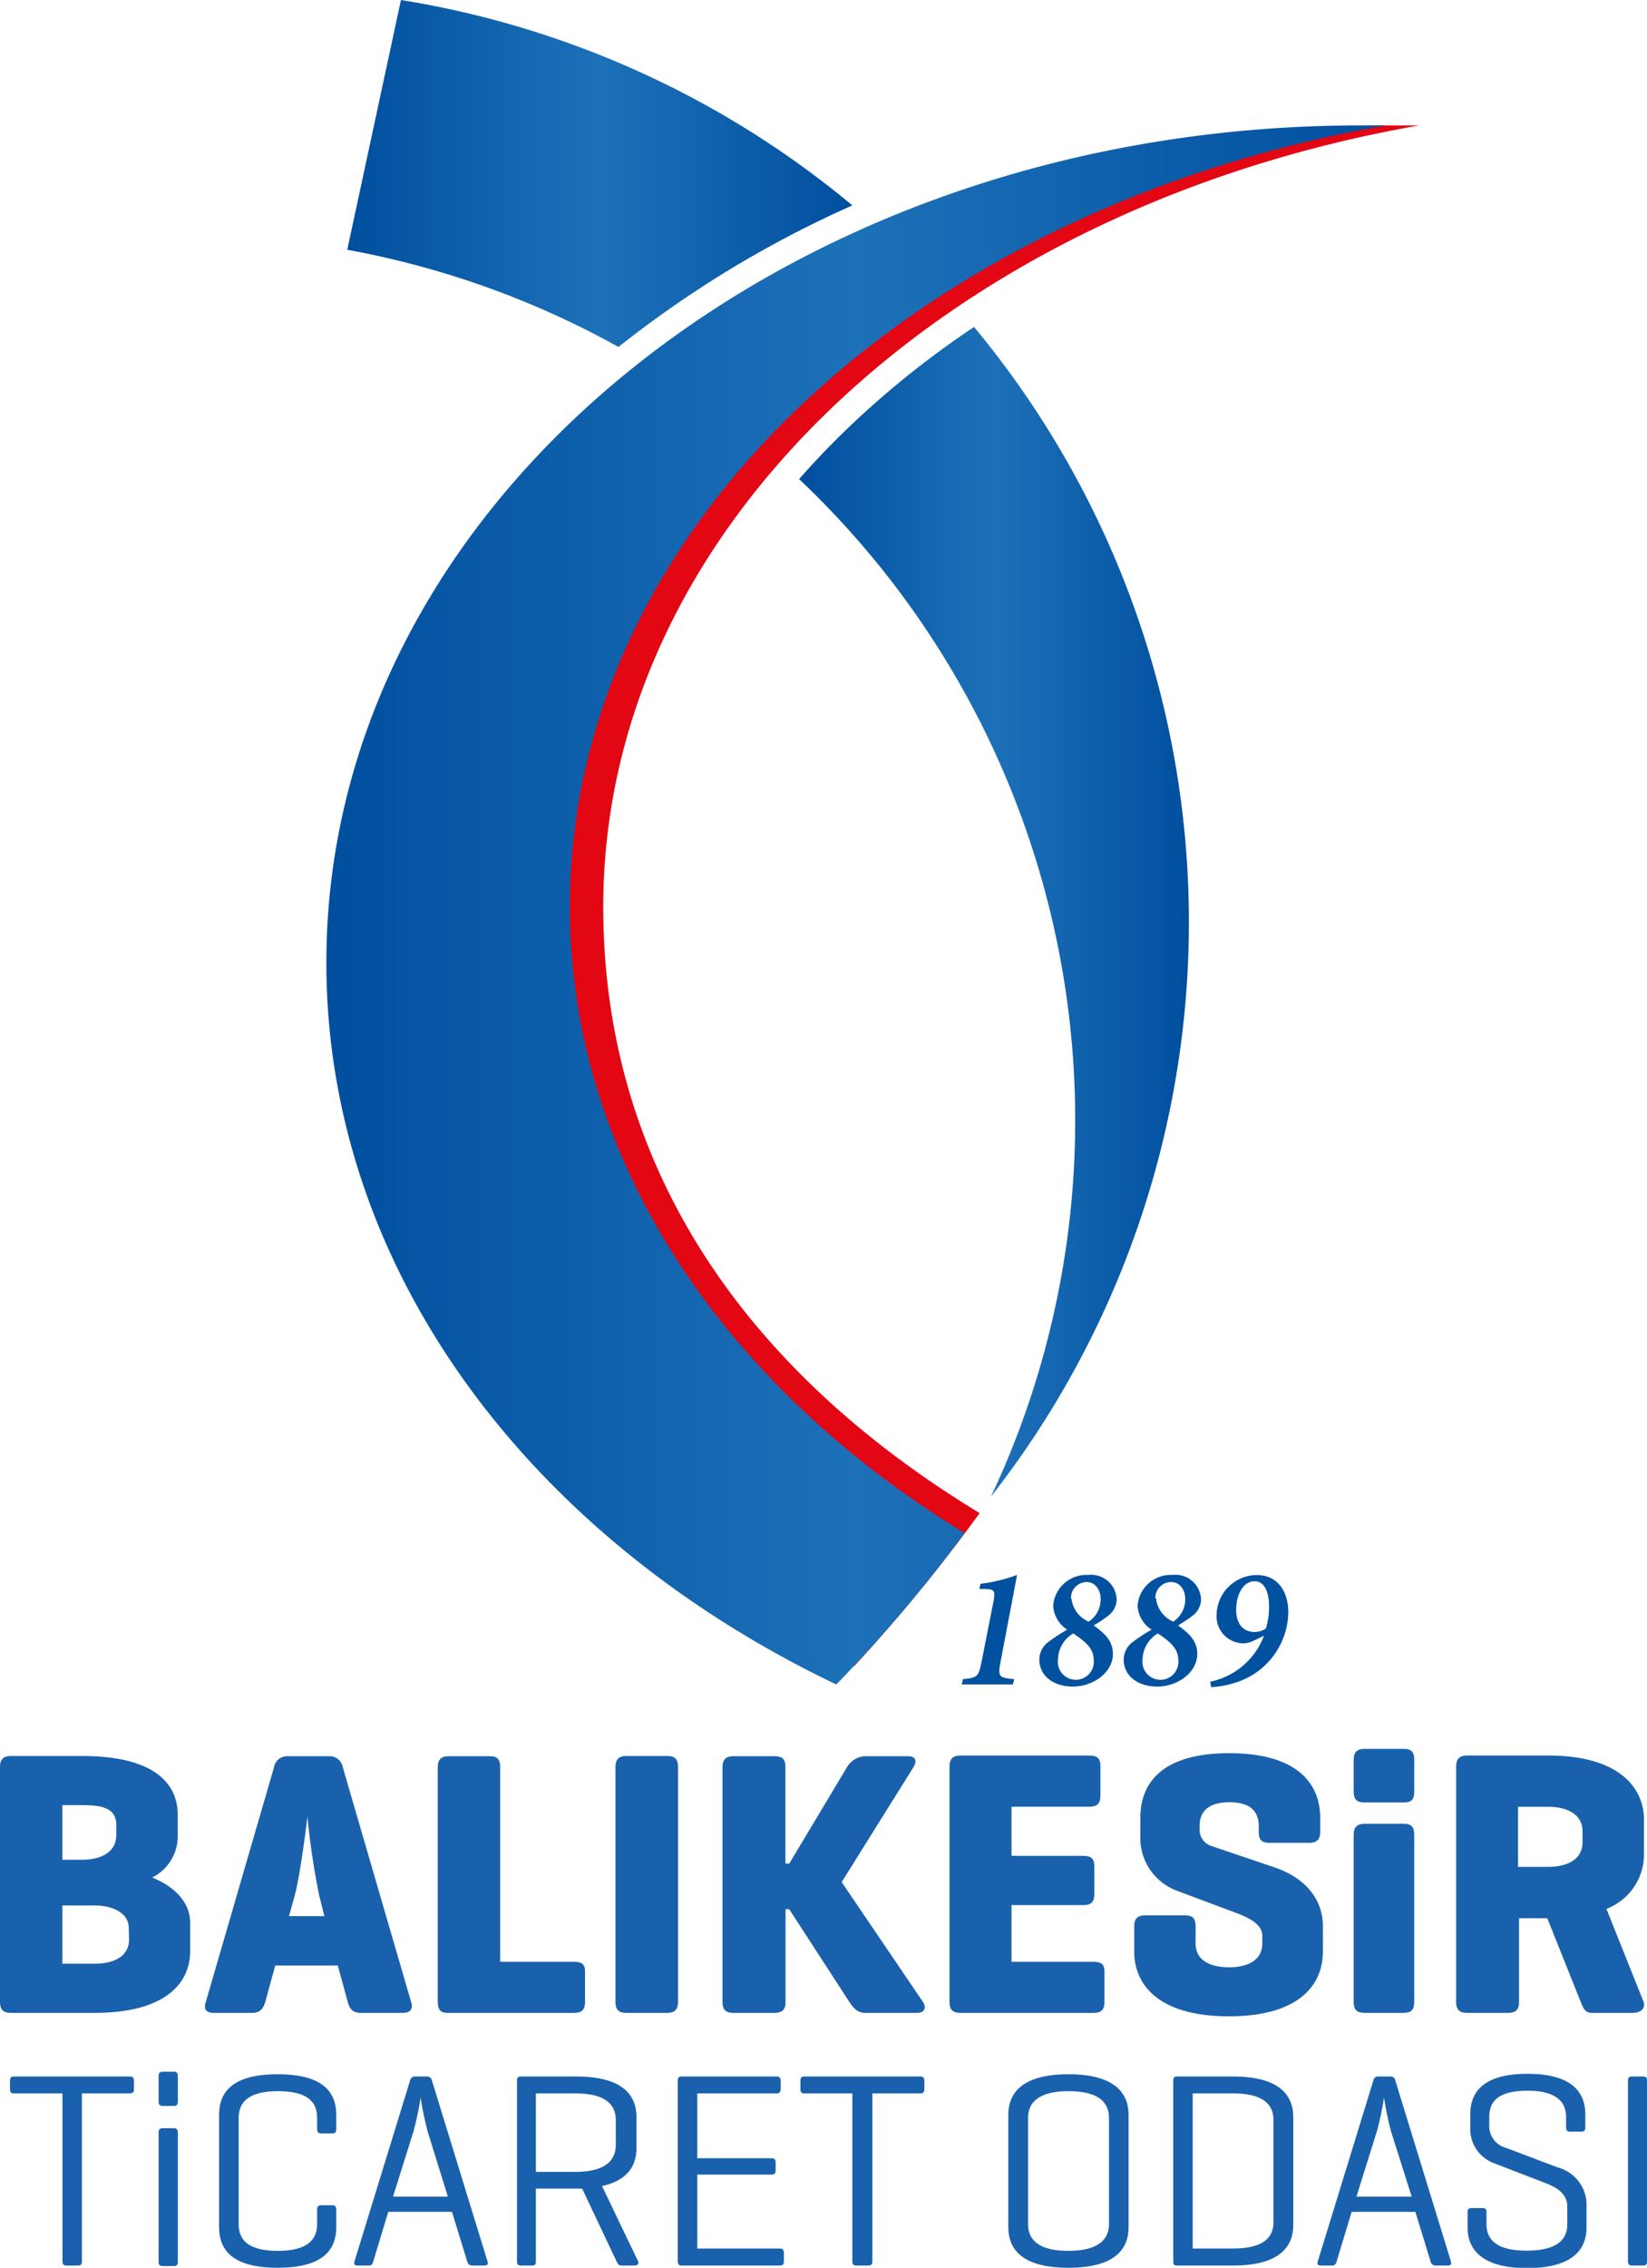
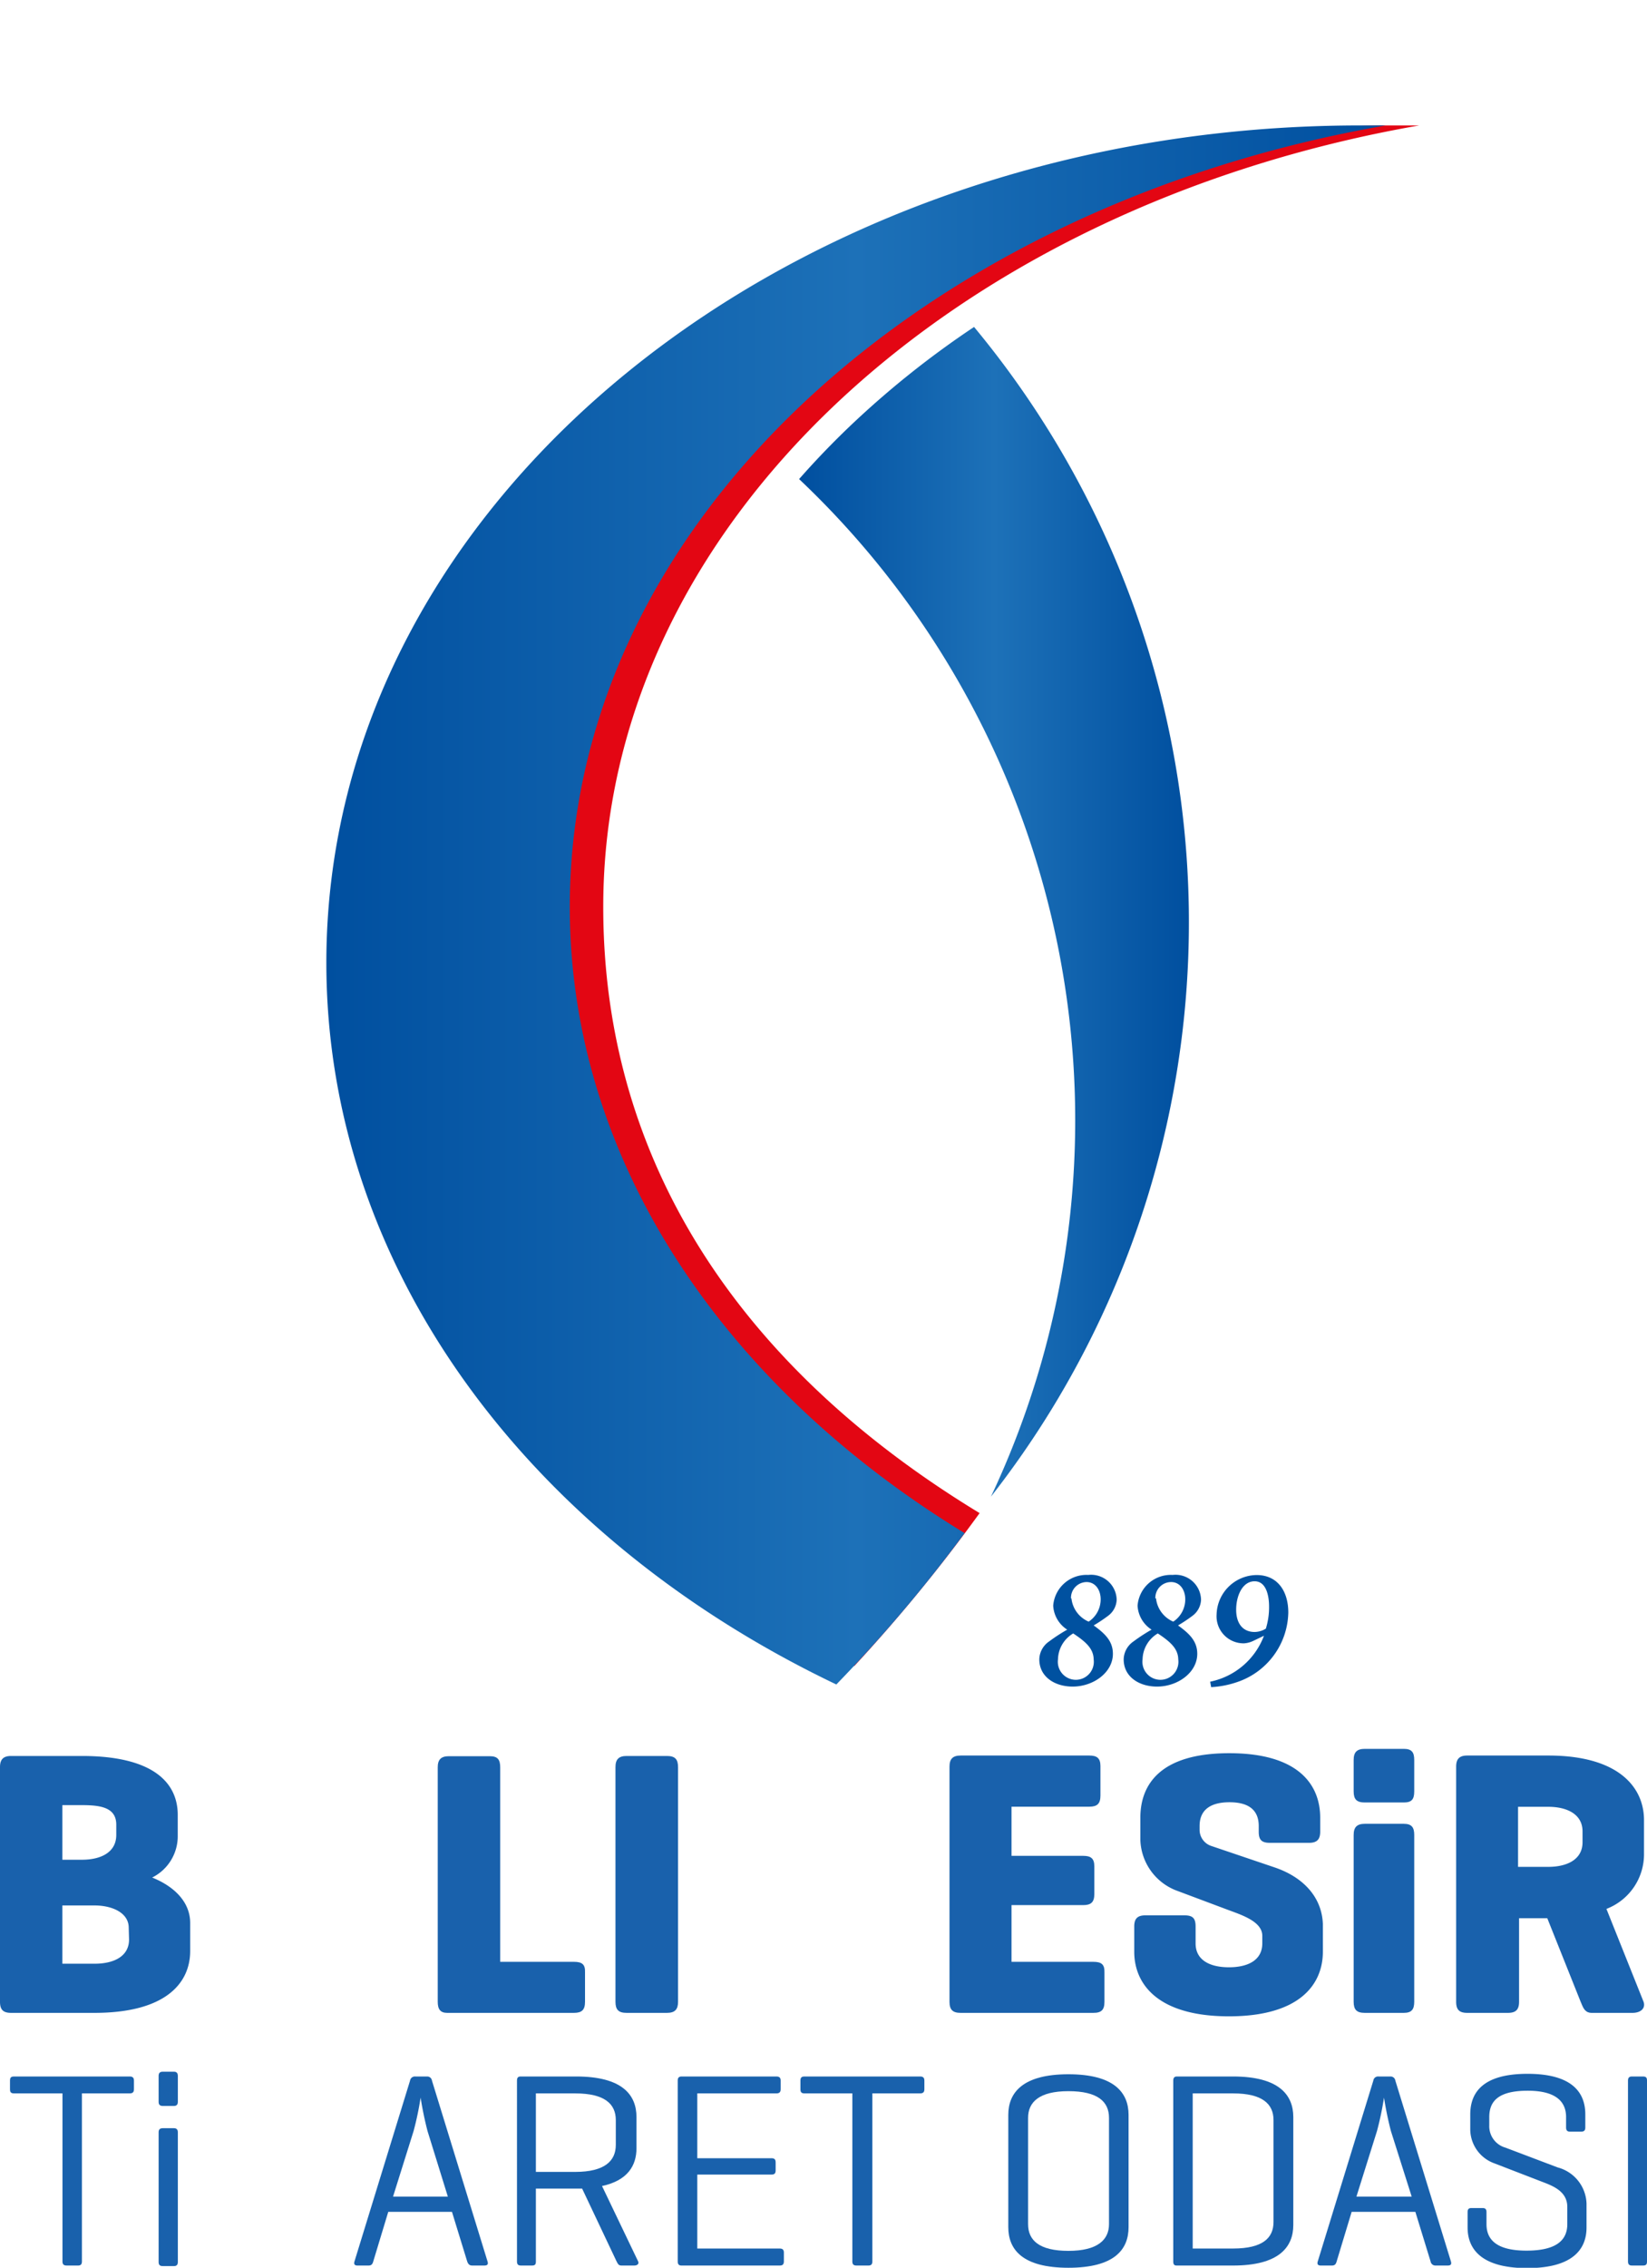
<svg xmlns="http://www.w3.org/2000/svg" xmlns:xlink="http://www.w3.org/1999/xlink" viewBox="0 0 148.17 203.92">
  <defs>
    <style>.cls-1{fill:#1961ac;}.cls-2{fill:#0051a0;}.cls-3{fill:#e30613;}.cls-4{fill:url(#linear-gradient);}.cls-5{fill:url(#linear-gradient-2);}.cls-6{fill:url(#linear-gradient-3);}</style>
    <linearGradient id="linear-gradient" x1="31.24" y1="15.6" x2="76.68" y2="15.6" gradientUnits="userSpaceOnUse">
      <stop offset="0" stop-color="#004f9f" />
      <stop offset="0.5" stop-color="#1d71b8" />
      <stop offset="1" stop-color="#004f9f" />
    </linearGradient>
    <linearGradient id="linear-gradient-2" x1="29.36" y1="81.35" x2="124.66" y2="81.35" xlink:href="#linear-gradient" />
    <linearGradient id="linear-gradient-3" x1="71.89" y1="81.99" x2="106.96" y2="81.99" xlink:href="#linear-gradient" />
  </defs>
  <g id="katman_2" data-name="katman 2">
    <g id="Layer_1" data-name="Layer 1">
      <path class="cls-1" d="M13.69,168.83a4.15,4.15,0,0,0,2.3-3.77V163.2c0-2.92-2.24-5.3-8.62-5.3H1c-.7,0-1,.31-1,1V180c0,.71.28,1,1,1H8.49c6.38,0,8.62-2.65,8.62-5.57v-2.51C17.11,171.11,15.79,169.68,13.69,168.83Zm-8.08-6.51H7.37c1.67,0,3.09.2,3.09,1.76V165c0,1.59-1.42,2.23-3.09,2.23H5.61Zm6,12.08c0,1.56-1.43,2.18-3.09,2.18H5.61v-5.24H8.49c1.66,0,3.09.69,3.09,2Z" />
-       <path class="cls-1" d="M30.84,158.92a1.21,1.21,0,0,0-1.27-1H25.9a1.2,1.2,0,0,0-1.25,1L18.52,180c-.22.65,0,1,.74,1h3.42c.72,0,1-.37,1.19-1l.89-3.26h5.63l.89,3.26c.17.65.46,1,1.18,1h3.78c.7,0,.94-.37.74-1ZM26,172.3l.51-1.84c.54-2,1.08-6.62,1.15-7.09a68.06,68.06,0,0,0,1.06,7.09l.46,1.84Z" />
      <path class="cls-1" d="M51.64,176.41H45V158.92c0-.71-.24-1-.94-1H40.38c-.71,0-1,.31-1,1V180c0,.68.24,1,.85,1h11.4c.72,0,1-.27,1-1v-2.65C52.66,176.64,52.36,176.41,51.64,176.41Z" />
      <path class="cls-1" d="M60,157.9H56.37c-.71,0-1,.31-1,1V180c0,.71.27,1,1,1H60c.72,0,1-.31,1-1V158.92C61,158.21,60.75,157.9,60,157.9Z" />
-       <path class="cls-1" d="M75.72,169.24l6.45-10.32c.34-.54.23-1-.48-1h-3.9a2,2,0,0,0-1.6,1L71,167.58h-.34v-8.66c0-.71-.23-1-1-1H66c-.71,0-1,.31-1,1V180c0,.71.27,1,1,1h3.67c.72,0,1-.31,1-1v-8.32H71L76.4,180c.34.51.71,1,1.43,1h4.68c.71,0,.85-.51.51-1Z" />
      <path class="cls-1" d="M98.36,176.41H91v-5.1h6.45c.71,0,1-.27,1-1v-2.48c0-.72-.31-.95-1-.95H91v-4.42h7c.71,0,1-.27,1-1v-2.65c0-.71-.31-.95-1-.95H86.42c-.71,0-1,.31-1,1V180c0,.71.28,1,1,1H98.36c.73,0,1-.27,1-1v-2.65C99.38,176.64,99.09,176.41,98.36,176.41Z" />
      <path class="cls-1" d="M114.67,167.92,109,166a1.53,1.53,0,0,1-1.08-1.45v-.35c0-1.56,1.12-2.14,2.69-2.14s2.63.58,2.63,2.14v.51c0,.71.24,1,1,1h3.53c.71,0,1-.31,1-1v-1.26c0-2.92-1.9-5.8-8.18-5.8s-8,2.88-8,5.8v2a5.05,5.05,0,0,0,3.17,4.52l4.88,1.83c1.29.47,2.92,1.06,2.92,2.27v.68c0,1.56-1.36,2.15-3,2.15s-3-.59-3-2.15v-1.52c0-.72-.24-1-1-1h-3.52c-.71,0-1,.3-1,1v2.27c0,2.92,2.13,5.81,8.52,5.81s8.45-2.89,8.45-5.81V173C118.91,170.53,117.18,168.77,114.67,167.92Z" />
      <path class="cls-1" d="M126.29,164h-3.51c-.71,0-1,.31-1,1V180c0,.71.27,1,1,1h3.51c.7,0,.94-.31.94-1V165C127.23,164.32,127,164,126.29,164Z" />
      <path class="cls-1" d="M126.29,157.26h-3.51c-.71,0-1,.3-1,1v2.82c0,.72.27,1,1,1h3.51c.7,0,.94-.27.94-1v-2.82C127.23,157.56,127,157.26,126.29,157.26Z" />
      <path class="cls-1" d="M147.9,166.66v-3c0-2.91-2.24-5.8-8.61-5.8H132c-.71,0-1,.31-1,1V180c0,.71.28,1,1,1h3.66c.73,0,1-.31,1-1v-7.51h2.54l3,7.51c.21.47.34,1,1,1h3.66c.75,0,1.2-.41,1-1l-3.34-8.35A5.26,5.26,0,0,0,147.9,166.66Zm-5.53-1c0,1.57-1.42,2.21-3.08,2.21h-2.72v-5.4h2.72c1.66,0,3.08.65,3.08,2.21Z" />
      <path class="cls-1" d="M11.67,186.72c.25,0,.38.1.38.37v.78c0,.27-.13.37-.38.37H7.37v15.11c0,.25-.1.37-.34.37H6c-.28,0-.38-.12-.38-.37V188.24H1.27c-.28,0-.37-.1-.37-.37v-.78c0-.27.09-.37.37-.37Z" />
      <path class="cls-1" d="M16,189c0,.24-.11.37-.35.37h-1c-.28,0-.38-.13-.38-.37v-2.33c0-.25.1-.38.38-.38h1c.24,0,.35.13.35.38Zm0,14.4c0,.25-.11.37-.35.37h-1c-.28,0-.38-.12-.38-.37V191.74c0-.24.1-.37.38-.37h1c.24,0,.35.13.35.37Z" />
-       <path class="cls-1" d="M30.25,200.27c0,2-1.14,3.65-5.27,3.65s-5.27-1.65-5.27-3.65v-10.1c0-2,1.14-3.65,5.27-3.65s5.27,1.65,5.27,3.65v1.27c0,.28-.09.4-.35.4h-1c-.27,0-.37-.12-.37-.4v-1c0-1.45-.88-2.4-3.53-2.4s-3.53,1-3.53,2.4V200c0,1.45.89,2.4,3.53,2.4s3.53-1,3.53-2.4v-1.33c0-.25.1-.37.37-.37h1c.26,0,.35.12.35.37Z" />
      <path class="cls-1" d="M38.86,187.09l5,16.26c.08.25,0,.37-.3.37H42.49c-.25,0-.37-.12-.46-.37l-1.37-4.46H34.93l-1.35,4.46c-.07.25-.17.37-.42.37h-1c-.25,0-.35-.12-.27-.37l5-16.26a.44.44,0,0,1,.47-.37h1.08A.43.43,0,0,1,38.86,187.09Zm-.4,4.53a30.87,30.87,0,0,1-.62-3,28.33,28.33,0,0,1-.63,3l-1.85,5.9h4.93Z" />
      <path class="cls-1" d="M48.21,196.8v6.55c0,.25-.06.37-.35.37h-1c-.26,0-.35-.12-.35-.37V187.09c0-.25.09-.37.32-.37h5c4.15,0,5.43,1.65,5.43,3.65v2.8c0,1.55-.78,2.9-3.1,3.4l3.25,6.78c.1.22-.08.37-.35.37H55.91c-.27,0-.32-.15-.44-.37l-3.1-6.55H48.21Zm0-8.56v7.06h3.53c2.68,0,3.66-1,3.66-2.43v-2.23c0-1.45-1-2.4-3.66-2.4Z" />
      <path class="cls-1" d="M61.3,203.72c-.23,0-.33-.12-.33-.37V187.09c0-.25.1-.37.35-.37h8.53c.25,0,.38.1.38.37v.78c0,.27-.13.37-.38.37H62.73v5.83H69.4c.27,0,.38.1.38.38v.72c0,.27-.11.37-.38.37H62.73v6.65h7.42c.25,0,.37.11.37.36v.8c0,.27-.12.37-.37.37Z" />
      <path class="cls-1" d="M82.78,186.72c.25,0,.38.1.38.37v.78c0,.27-.13.37-.38.37h-4.3v15.11c0,.25-.1.37-.35.37H77.05c-.27,0-.37-.12-.37-.37V188.24h-4.3c-.27,0-.37-.1-.37-.37v-.78c0-.27.1-.37.37-.37Z" />
      <path class="cls-1" d="M90.71,190.17c0-2,1.3-3.65,5.41-3.65s5.41,1.65,5.41,3.65v10.1c0,2-1.26,3.65-5.41,3.65s-5.41-1.65-5.41-3.65Zm9.06.27c0-1.45-1-2.4-3.65-2.4s-3.63,1-3.63,2.4V200c0,1.45,1,2.4,3.63,2.4s3.65-1,3.65-2.4Z" />
      <path class="cls-1" d="M105.85,203.72c-.23,0-.3-.12-.3-.37V187.09c0-.25.1-.37.33-.37h5.05c4.12,0,5.42,1.65,5.42,3.65v9.7c0,2-1.3,3.65-5.42,3.65Zm1.45-15.48v13.95h3.63c2.67,0,3.64-.95,3.64-2.39v-9.16c0-1.45-1-2.4-3.64-2.4Z" />
      <path class="cls-1" d="M125.53,187.09l5,16.26c.07.25,0,.37-.3.37h-1.07a.44.44,0,0,1-.46-.37l-1.37-4.46H121.6l-1.35,4.46c-.07.25-.17.37-.43.37h-1c-.25,0-.35-.12-.27-.37l5-16.26a.43.43,0,0,1,.47-.37h1.08A.43.43,0,0,1,125.53,187.09Zm-.4,4.53a30.87,30.87,0,0,1-.62-3,28.33,28.33,0,0,1-.63,3l-1.85,5.9H127Z" />
      <path class="cls-1" d="M137.44,188c-2.63,0-3.46.93-3.46,2.37v.75a2,2,0,0,0,1.46,2l4.7,1.78a3.48,3.48,0,0,1,2.59,3.25v2.15c0,2-1.3,3.65-5.34,3.65s-5.36-1.65-5.36-3.65v-1.38c0-.27.1-.37.35-.37h1c.24,0,.35.1.35.37V200c0,1.46,1,2.38,3.6,2.38S141,201.5,141,200v-1.55c0-1.3-1.11-1.82-2.08-2.19l-4.48-1.73a3.27,3.27,0,0,1-2.17-3v-1.4c0-2,1.17-3.65,5.15-3.65s5.2,1.65,5.2,3.65v1.17c0,.26-.1.38-.38.38h-1c-.25,0-.35-.12-.35-.38v-1C140.86,189,140,188,137.44,188Z" />
      <path class="cls-1" d="M148.17,203.35c0,.25-.07.37-.36.37h-1c-.25,0-.35-.12-.35-.37V187.09c0-.25.1-.37.35-.37h1c.29,0,.36.12.36.37Z" />
-       <path class="cls-2" d="M90,149.5c-.23,1.24-.17,1.37,1.24,1.49l-.11.48H86.52l.11-.48c1.3-.12,1.4-.23,1.66-1.49L89.38,144c.18-1,.06-1.09-.8-1.12H88.1l.11-.46a14.7,14.7,0,0,0,3.29-.8Z" />
      <path class="cls-2" d="M100.46,143.85a1.89,1.89,0,0,1-.75,1.43,13.66,13.66,0,0,1-1.32.88c1,.72,1.73,1.4,1.73,2.55,0,1.69-1.76,2.95-3.62,2.95-1.6,0-3-.87-3-2.45a2,2,0,0,1,.87-1.6,15.52,15.52,0,0,1,1.64-1.07,2.73,2.73,0,0,1-1.26-2.16,3,3,0,0,1,3.15-2.76A2.3,2.3,0,0,1,100.46,143.85Zm-2.07,5.39c0-1-.73-1.62-1.84-2.36a2.78,2.78,0,0,0-1.37,2.33,1.62,1.62,0,1,0,3.21,0Zm-2-5.51a2.58,2.58,0,0,0,1.55,2.09,2.4,2.4,0,0,0,1.08-2c0-.86-.48-1.56-1.27-1.56A1.42,1.42,0,0,0,96.35,143.73Z" />
      <path class="cls-2" d="M108.05,143.85a1.89,1.89,0,0,1-.75,1.43,13.66,13.66,0,0,1-1.32.88c1,.72,1.73,1.4,1.73,2.55,0,1.69-1.76,2.95-3.62,2.95-1.6,0-3-.87-3-2.45a2,2,0,0,1,.87-1.6,15.52,15.52,0,0,1,1.64-1.07,2.73,2.73,0,0,1-1.26-2.16,3,3,0,0,1,3.15-2.76A2.3,2.3,0,0,1,108.05,143.85ZM106,149.24c0-1-.73-1.62-1.84-2.36a2.78,2.78,0,0,0-1.37,2.33,1.62,1.62,0,1,0,3.21,0Zm-2-5.51a2.58,2.58,0,0,0,1.55,2.09,2.4,2.4,0,0,0,1.08-2c0-.86-.48-1.56-1.27-1.56A1.42,1.42,0,0,0,103.94,143.73Z" />
      <path class="cls-2" d="M115.9,145a6.74,6.74,0,0,1-4.59,6.25,8.59,8.59,0,0,1-2.35.46l-.09-.49a6.57,6.57,0,0,0,4.84-4.13l-.94.45a2.26,2.26,0,0,1-.84.23,2.43,2.43,0,0,1-2.48-2.59,3.64,3.64,0,0,1,3.58-3.55C114.94,141.62,115.9,143.09,115.9,145Zm-4.69-.25c0,1.19.56,2,1.67,2a2,2,0,0,0,1-.3,6.47,6.47,0,0,0,.29-2c0-.82-.2-2.26-1.3-2.26S111.21,143.51,111.21,144.74Z" />
      <path class="cls-3" d="M88.13,136.06C66.5,122.93,54.27,104.38,54.27,81.55c0-34.27,31.37-62.93,73.41-70.27-.73,0-1.44,0-2.17,0C74.07,11.23,32.37,45,32.37,86.57c0,27.78,17,50.34,44.49,63.24A149.86,149.86,0,0,0,88.13,136.06Z" />
-       <path class="cls-4" d="M76.68,18.47A84.33,84.33,0,0,0,36.07,0L31.24,22.46a79.59,79.59,0,0,1,24.4,8.74A97.51,97.51,0,0,1,76.68,18.47Z" />
      <path class="cls-5" d="M86.78,137.86c-21.65-13.21-35.52-33.52-35.52-56.31,0-34.27,31.36-62.93,73.4-70.27-.72,0-1.44,0-2.16,0C71.06,11.23,29.36,45,29.36,86.57c0,27.65,18.43,51.8,45.88,64.9A133.76,133.76,0,0,0,86.78,137.86Z" />
      <path class="cls-6" d="M87.63,29.4A83,83,0,0,0,76.8,38c-1.75,1.65-3.38,3.34-4.91,5.08a79.34,79.34,0,0,1,17.26,91.5A83.8,83.8,0,0,0,87.63,29.4Z" />
    </g>
  </g>
</svg>